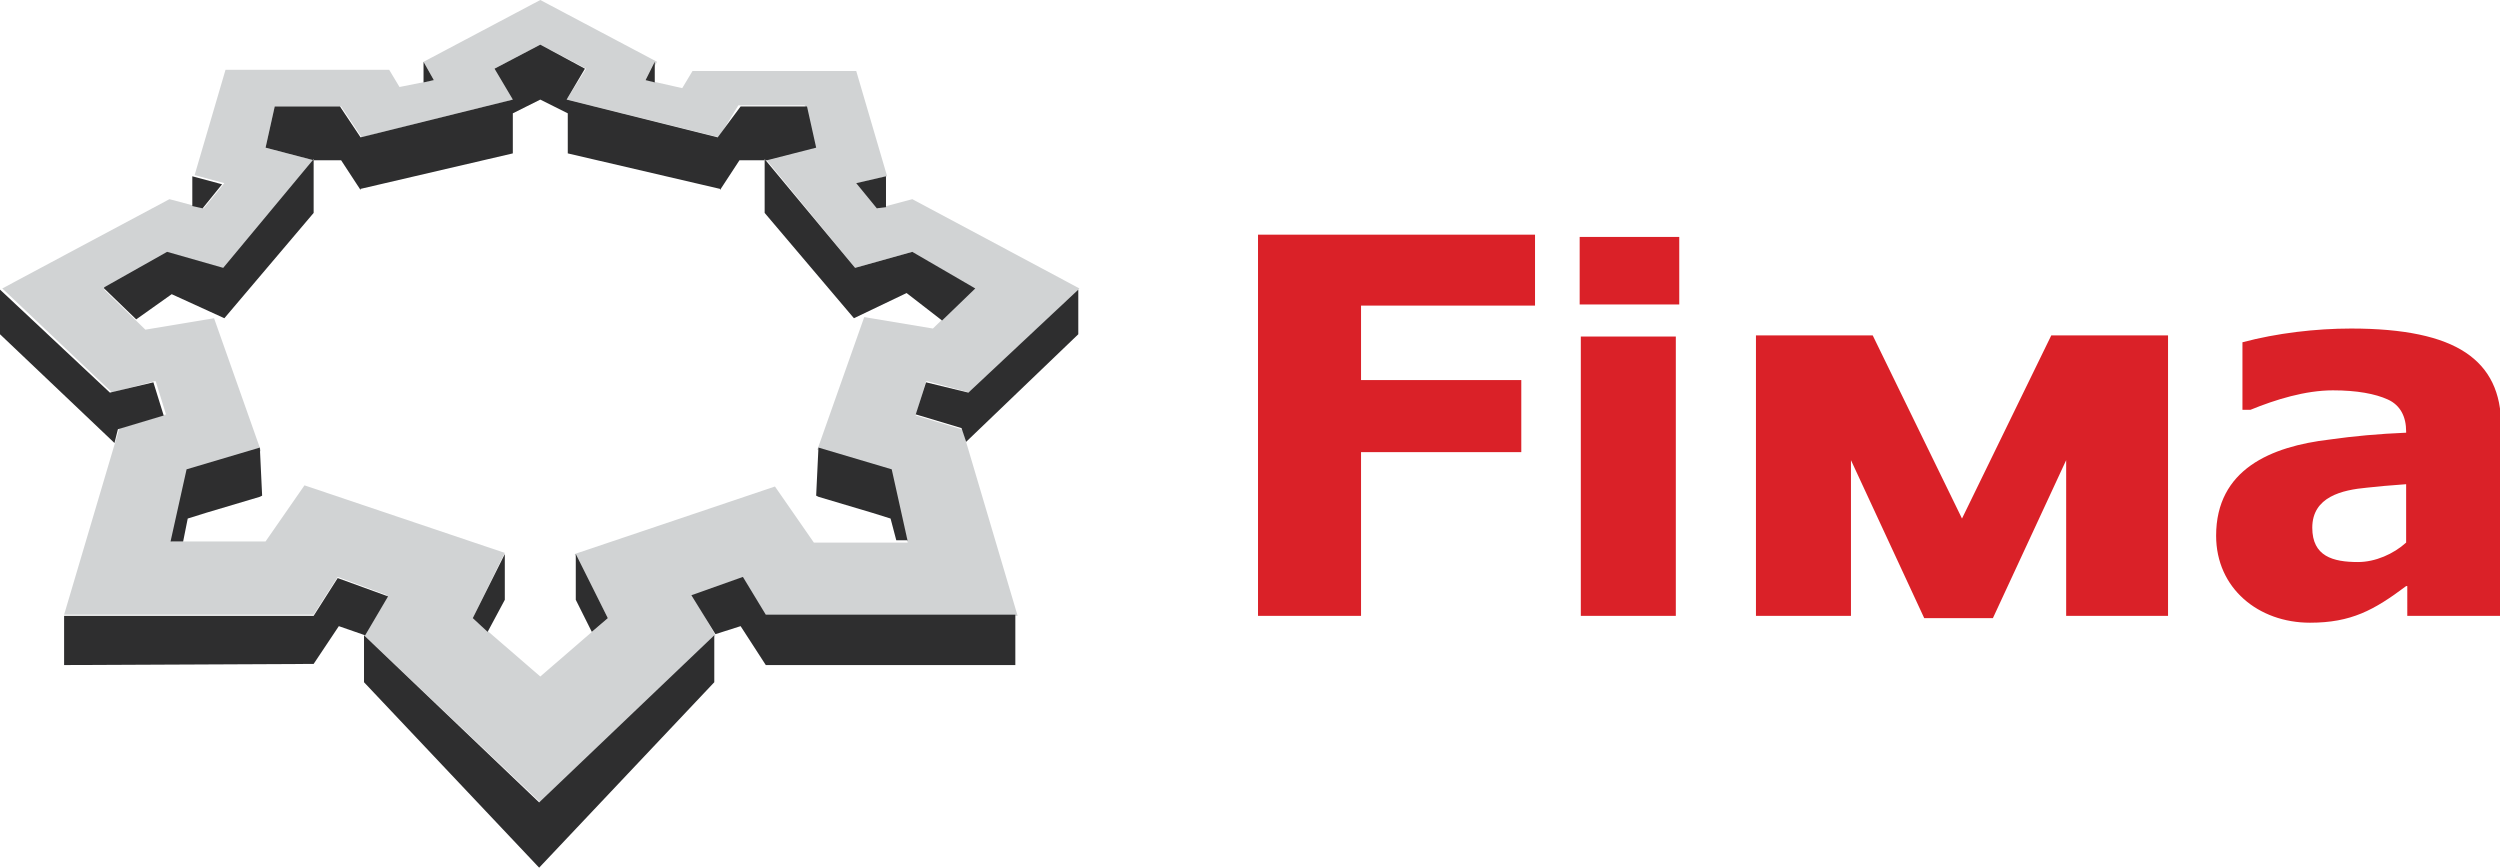
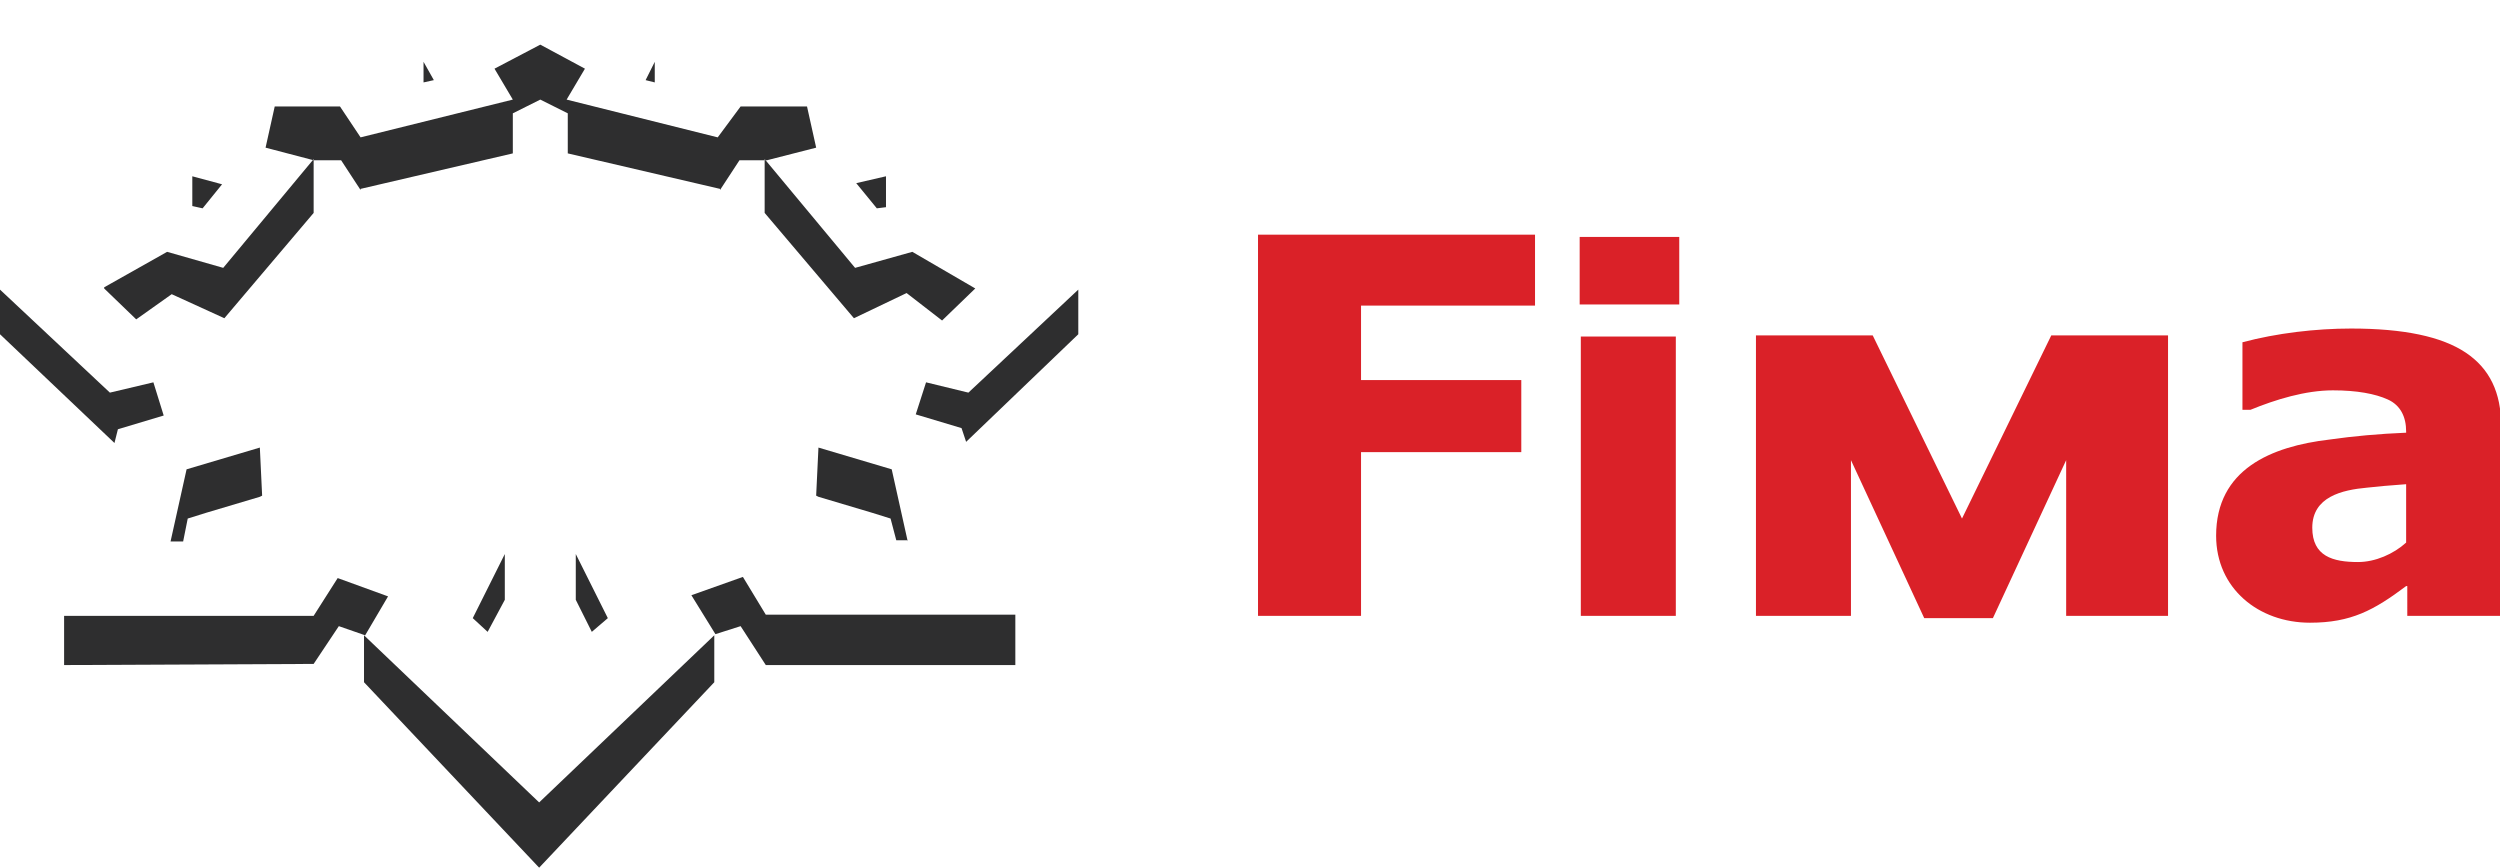
<svg xmlns="http://www.w3.org/2000/svg" version="1.1" x="0px" y="0px" viewBox="0 0 218.4 75.8" style="enable-background:new 0 0 218.4 75.8;" xml:space="preserve">
  <style type="text/css">
	.st0{display:none;}
	.st1{fill-rule:evenodd;clip-rule:evenodd;fill:#D1D3D4;}
	.st2{fill-rule:evenodd;clip-rule:evenodd;fill:#2E2E2F;}
	.st3{fill-rule:evenodd;clip-rule:evenodd;fill:#DA2128;}
</style>
  <g id="Layer_1">
</g>
  <g id="Desktop">
</g>
  <g id="Guides">
</g>
  <g id="Grid" class="st0">
</g>
  <g id="Page_1">
    <g>
      <g>
        <g>
-           <path class="st1" d="M47.2,3.9l-4,2.1l1.6,2.7L31.6,12l-1.8-2.7H24l-0.8,3.6l4.2,1.1l-7.8,9.5l-5-1.4l-5.5,3.2l3.6,3.5l6-1      l4.1,11.6l-6.4,1.9L15,47.3h8.2l3.4-4.9l17.5,5.9L41.3,54l5.9,5.1l5.9-5.1l-2.9-5.6l17.5-5.9l3.4,4.9h8.2l-1.5-6.2l-6.4-1.9      l4.1-11.6l6,1l3.6-3.5L79.7,22l-5,1.4l-7.8-9.5l4.2-1.1l-0.8-3.6h-5.8L62.8,12L49.5,8.7L51.2,6L47.2,3.9L47.2,3.9z M47.2,70.1      L31.8,55.5l2-3.5l-4.3-1.6l-2.1,3.3H5.6l4.8-16.2l0.1-0.1l4-1.2l-0.9-2.9l-0.1,0l-3.7,1l-9.6-9.1l4.3-2.3l10.3-5.5l3,0.8      l1.8-2.2l-2.6-0.7l2.7-9.2l14.3,0l0.9,1.5L37.9,7L37,5.4L47.2,0l10.2,5.4L56.5,7l3.1,0.7l0.9-1.5l14.3,0l2.7,9.2L74.9,16      l1.8,2.2l3-0.8L90,22.9l4.3,2.3l-9.6,9.1l-3.7-1l-0.1,0L80,36.3l4,1.2l0.1,0.1l4.8,16.2H66.9l-2-3.3L60.5,52l2,3.5L47.2,70.1      L47.2,70.1z" />
          <path class="st2" d="M57.2,7.2V5.4L56.4,7L57.2,7.2L57.2,7.2z M37,7.2V5.4L37.9,7L37,7.2L37,7.2z M47.2,3.9l-4,2.1l1.6,2.7      L31.5,12l-1.8-2.7h-5.7l-0.8,3.6l4.2,1.1l2.4,0l1.7,2.6l0-0.1l13.3-3.1l0-3.5l2.4-1.2l2.4,1.2l0,3.5l13.3,3.1l0,0.1l1.7-2.6      l2.4,0l4.3-1.1l-0.8-3.6l-5.8,0L62.7,12L49.5,8.7L51.1,6L47.2,3.9L47.2,3.9z M76.6,18.2l0.8-0.1v-2.7L74.8,16L76.6,18.2      L76.6,18.2z M17.7,18.2L16.8,18l0-2.6l2.6,0.7L17.7,18.2L17.7,18.2z M82.3,28l2.9-2.8L79.7,22l-5,1.4l-7.9-9.5v4.7l7.8,9.2      l4.6-2.2L82.3,28L82.3,28z M11.9,27.9l-2.8-2.7v-0.1l5.5-3.1l4.9,1.4l7.9-9.5v4.7l-7.8,9.2L15,25.7L11.9,27.9L11.9,27.9z       M84.4,38.6l9.8-9.4v-3.9l-9.6,9l-3.7-0.9L80,36.2l4,1.2L84.4,38.6L84.4,38.6z M10,38.7L0,29.2v-3.9l9.6,9l3.8-0.9l0.9,2.9      l-4,1.2L10,38.7L10,38.7z M79.3,47.3l-1.4-6.3l-6.4-1.9l-0.2,4.2l0.2,0.1l4.7,1.4l1.6,0.5l0.5,1.9H79.3L79.3,47.3z M14.9,47.3      l1.4-6.3l6.4-1.9l0.2,4.2l-0.2,0.1l-4.7,1.4l-1.6,0.5L16,47.3H14.9L14.9,47.3z M51.7,55.2l1.4-1.2l-2.8-5.6v4L51.7,55.2      L51.7,55.2z M42.6,55.2L41.3,54l2.8-5.6v4L42.6,55.2L42.6,55.2z M88.7,58v-4.3l-21.8,0l-2-3.3L60.4,52l2.1,3.4l2.2-0.7l2.2,3.4      H88.7L88.7,58z M5.6,58.1v-4.3l21.8,0l2.1-3.3l4.4,1.6l-2,3.4l-2.3-0.8L27.4,58L5.6,58.1L5.6,58.1z M47.1,70.1l15.3-14.6l0,4.1      L47.1,75.8L31.8,59.6l0-4.1L47.1,70.1L47.1,70.1z" />
        </g>
        <path class="st3" d="M146.7,26.6h-8.7v-5.9h8.7V26.6L146.7,26.6z M146.4,53.8h-8.3V29.4h8.3V53.8L146.4,53.8z M134.1,26.7h-15.2     v6.5h14v6.3h-14v14.3h-9V20.5h24.2V26.7L134.1,26.7z M189.3,53.8h-8.8V40.2L174.1,54h-6l-6.4-13.8v13.6h-8.3V29.3h10.2l7.8,16     l7.8-16h10.2V53.8L189.3,53.8z M210.2,51.2c-2.8,2.1-4.8,3.2-8.4,3.2c-4.5,0-8.2-3-8.2-7.6c0-5.8,4.8-7.8,9.9-8.4     c2.1-0.3,4.3-0.5,6.7-0.6v-0.1c0-1.3-0.5-2.3-1.6-2.8c-1.1-0.5-2.7-0.8-4.8-0.8c-2.4,0-5,0.8-7.2,1.7h-0.7v-5.9     c3-0.8,6.4-1.2,9.5-1.2c4.6,0,7.9,0.7,10,2.1c2.1,1.4,3.1,3.5,3.1,6.4v16.6h-8.2V51.2L210.2,51.2z M210.2,47.4v-5.1     c-1.4,0.1-2.5,0.2-3.4,0.3c-2.2,0.2-4.8,0.8-4.8,3.5c0,2.5,1.8,3,4,3C207.5,49.1,209.1,48.4,210.2,47.4L210.2,47.4z" />
      </g>
    </g>
    <g id="Layer_1_1_">
	</g>
  </g>
</svg>